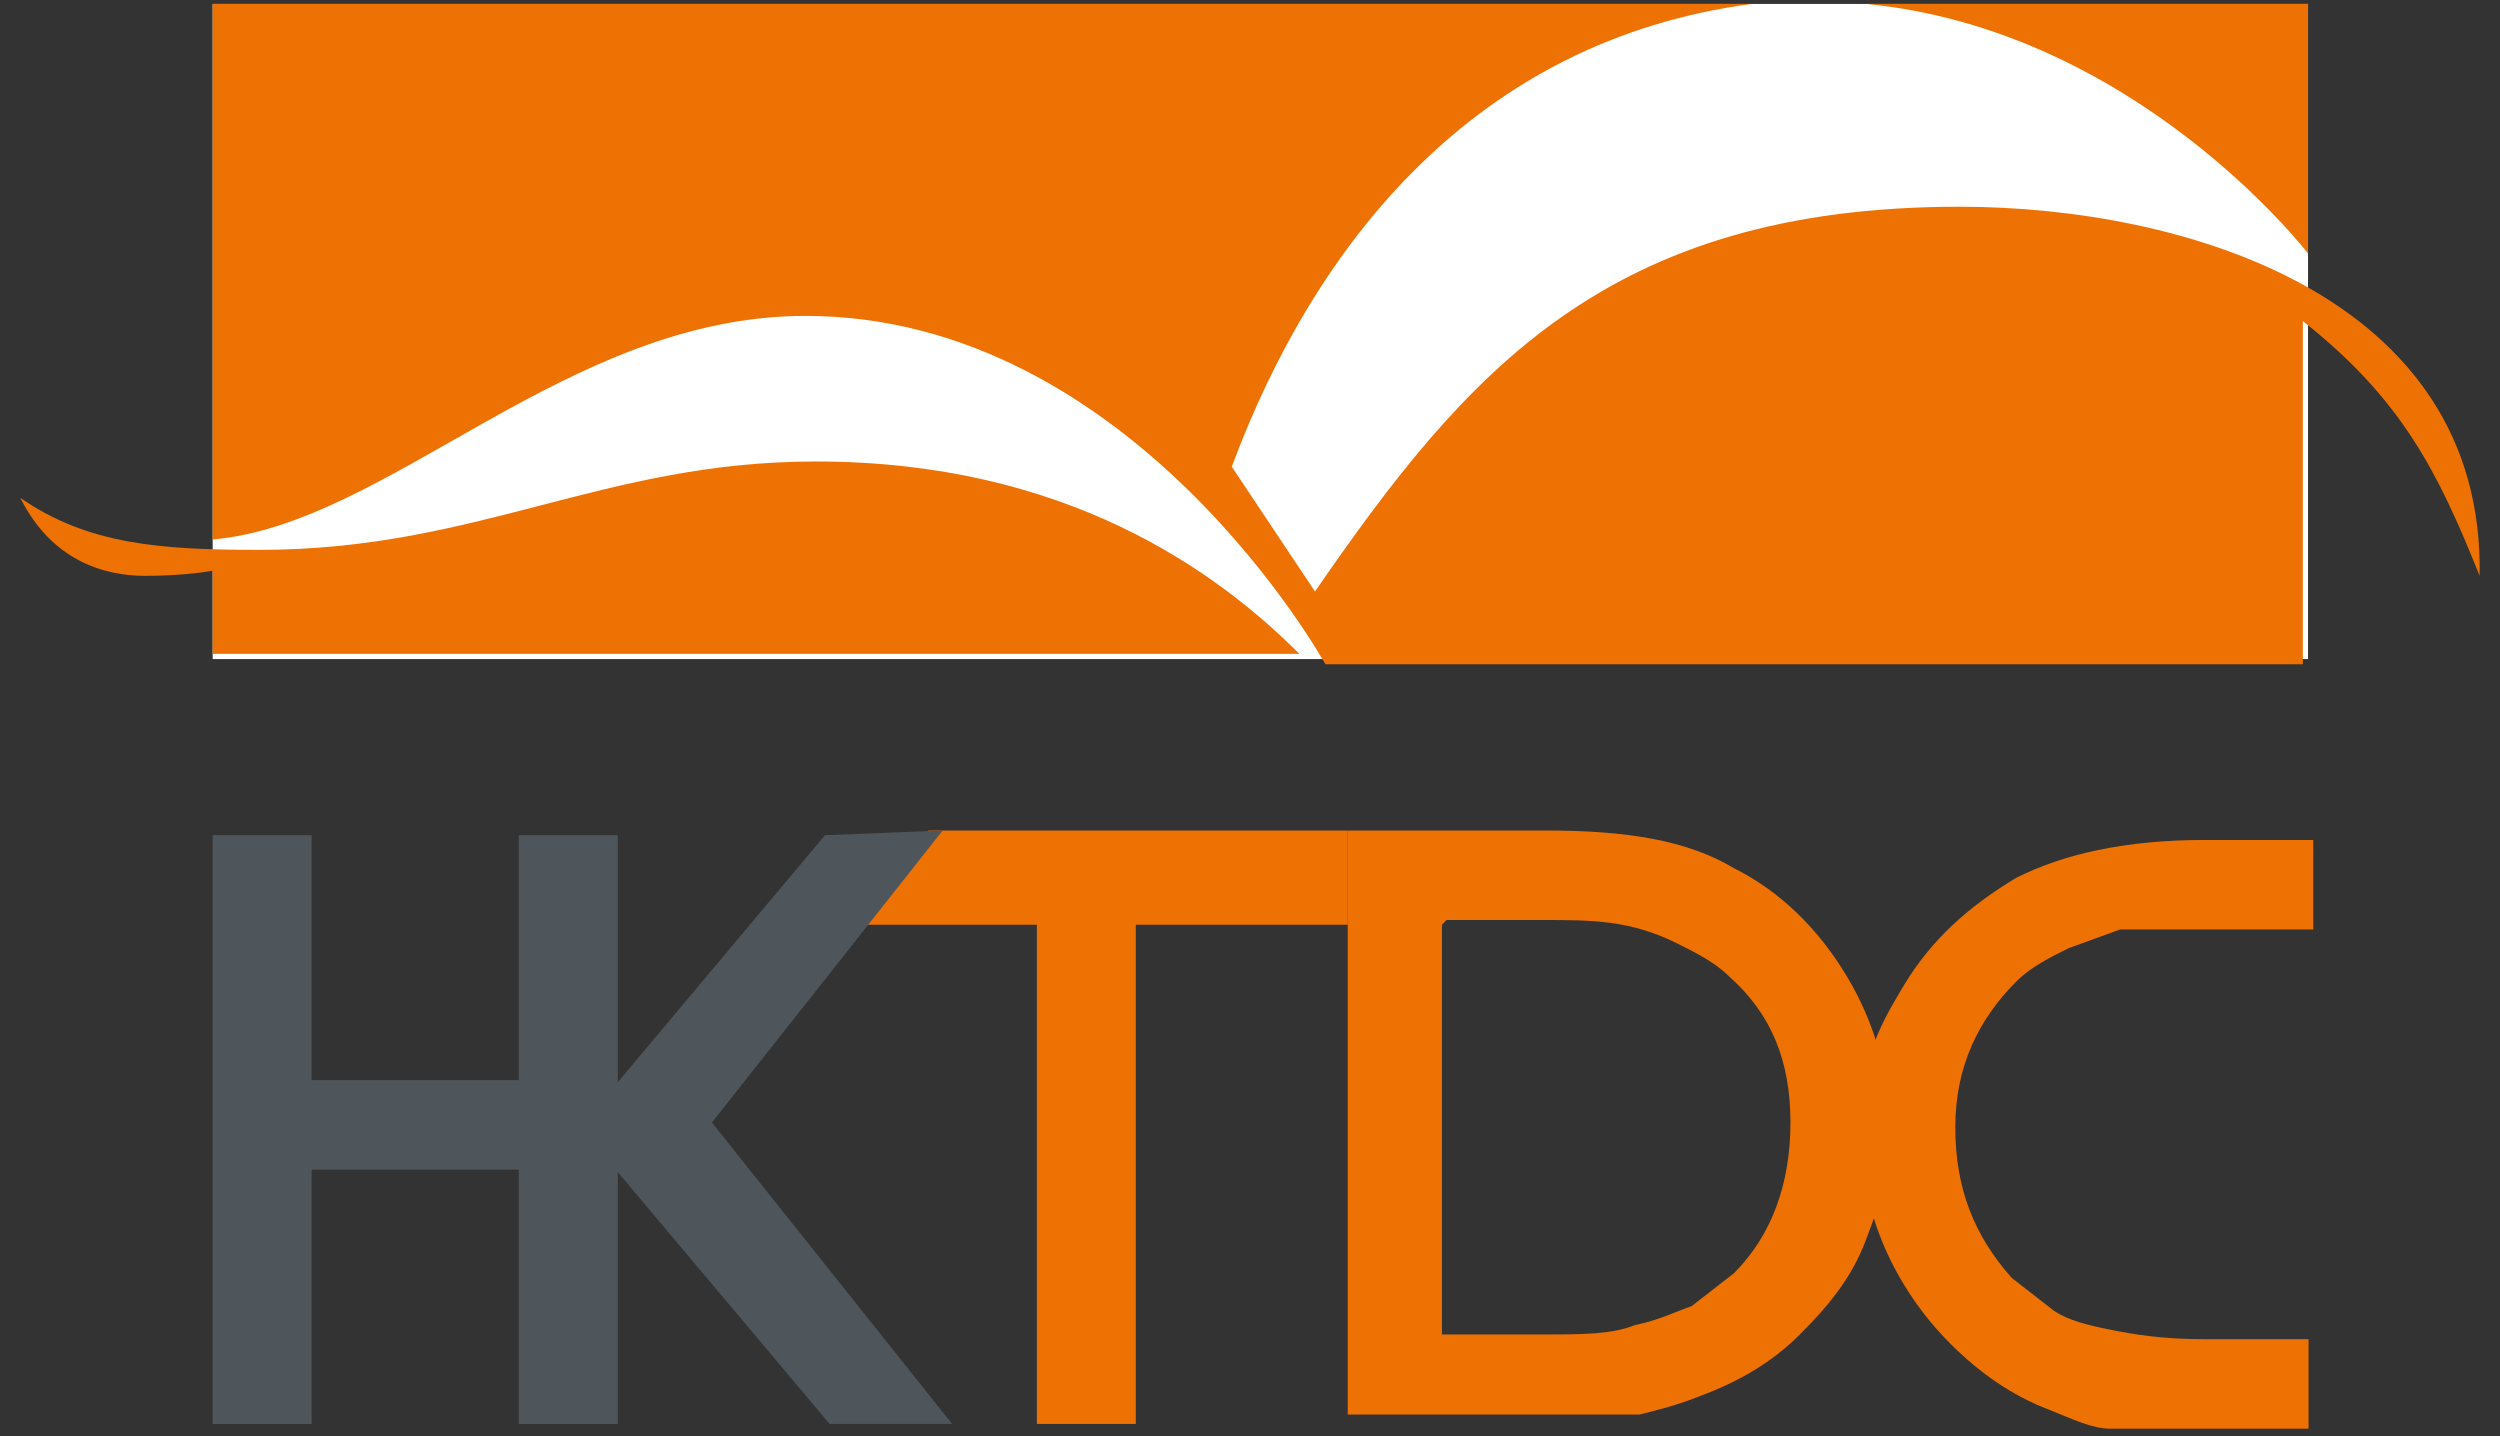
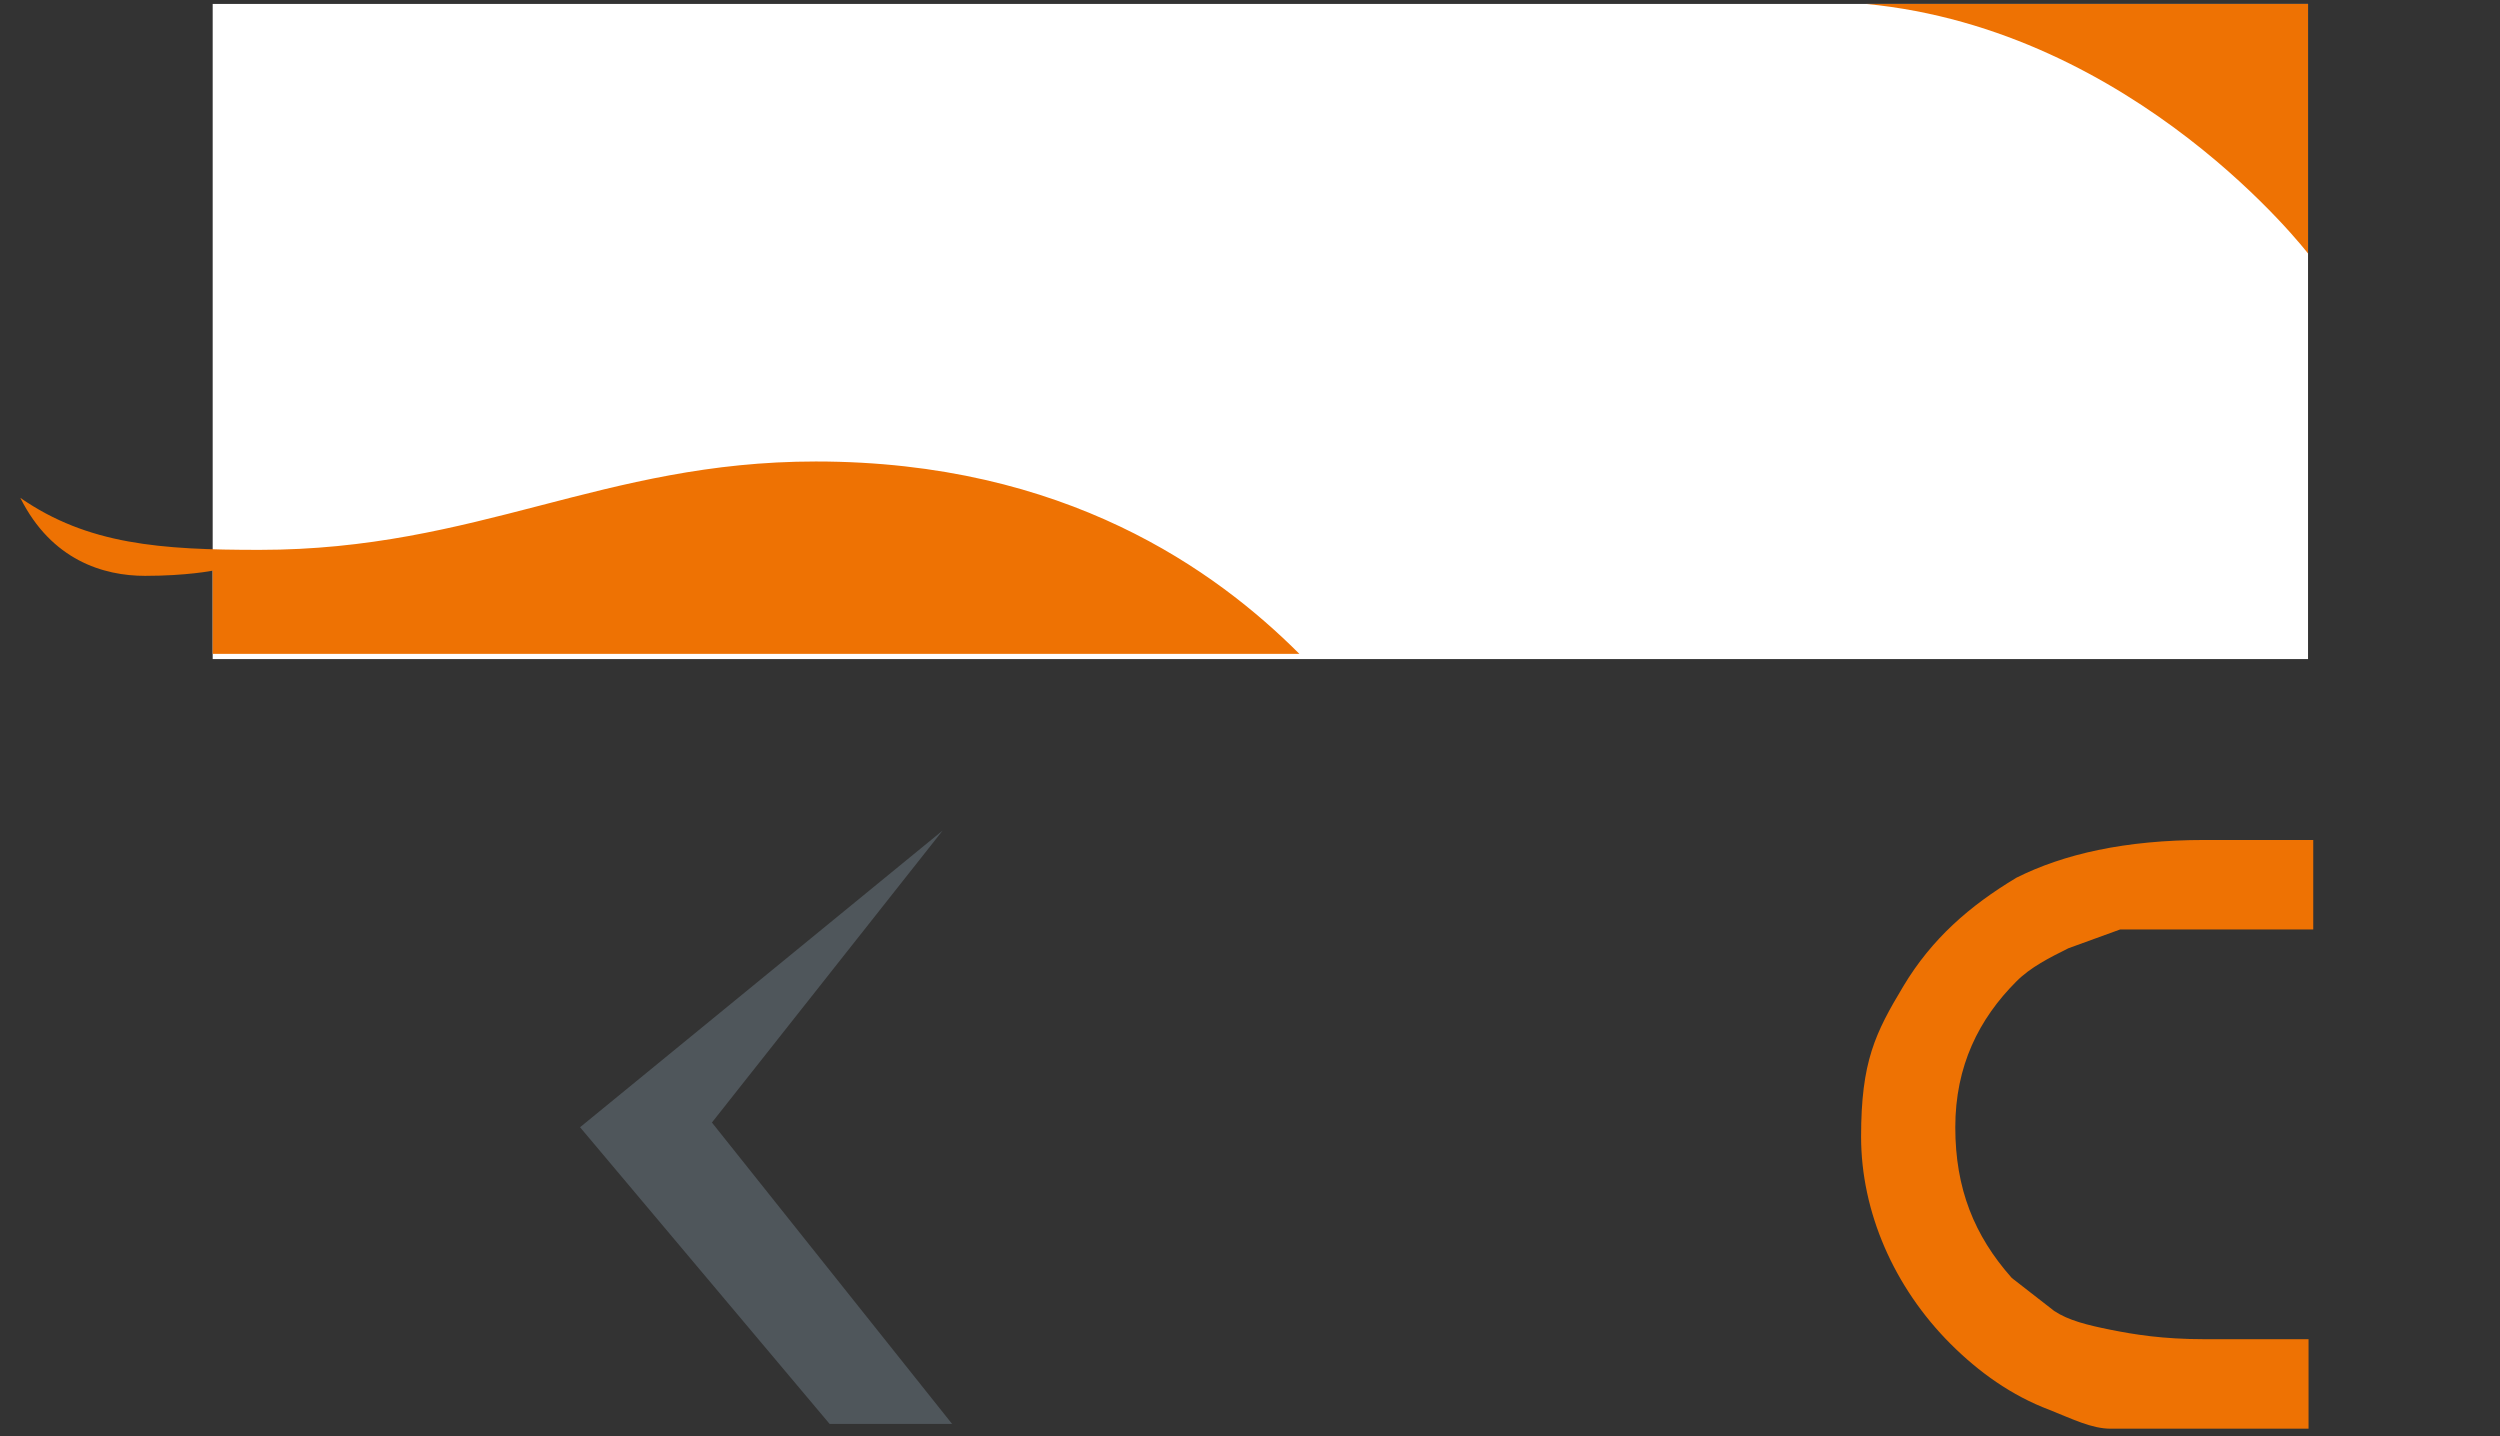
<svg xmlns="http://www.w3.org/2000/svg" width="94" height="54" viewBox="0 0 94 54" fill="none">
  <rect x="0" y="0" width="94" height="54" fill="#333333" stroke="none" />
  <path d="M86.782 0.148H7.997V24.781H86.782V0.148Z" fill="white" />
  <path d="M7.997 24.78V21.457C7.997 21.457 7.02 21.652 5.456 21.652C3.892 21.652 1.937 21.066 0.764 18.72C3.305 20.48 6.042 20.675 9.757 20.675C17.968 20.675 22.659 17.352 30.675 17.352C40.059 17.352 45.728 21.457 48.856 24.585H7.997V24.78Z" fill="#EE7203" />
-   <path d="M7.997 20.089V0.148H65.864C55.503 1.517 49.443 9.141 46.315 17.548L49.443 22.24C55.112 14.029 60.39 7.773 73.684 7.773C82.09 7.773 93.429 11.096 93.234 21.653C91.67 17.743 90.301 15.006 86.587 12.074V24.977H49.834C49.834 24.977 42.6 11.878 30.284 11.878C21.291 11.878 14.644 19.698 7.997 20.285" fill="#EE7203" />
  <path d="M86.782 0.148V9.532C86.782 9.532 80.331 1.126 70.165 0.148H86.782Z" fill="#EE7203" />
-   <path d="M50.675 31.227V34.769H42.706V53.541H38.987V34.769H32.258L34.914 31.227H50.675Z" fill="#EE7203" />
  <path d="M79.717 34.948L77.769 35.656C77.061 36.01 76.353 36.364 75.821 36.896C74.405 38.312 73.519 40.083 73.519 42.385C73.519 44.687 74.228 46.458 75.644 48.052L77.238 49.292C77.769 49.646 78.478 49.823 79.363 50C80.249 50.177 81.311 50.354 82.905 50.354H86.801V53.719H83.259C81.311 53.719 80.071 53.719 79.363 53.719C78.655 53.719 77.946 53.365 77.061 53.011C75.644 52.479 74.405 51.594 73.342 50.531C71.217 48.406 69.977 45.573 69.977 42.739C69.977 39.906 70.509 38.844 71.571 37.073C72.634 35.302 74.05 34.062 75.821 33C77.592 32.114 79.894 31.583 82.905 31.583H86.978V34.948H83.259C81.842 34.948 80.78 34.948 80.071 34.948" fill="#EE7203" />
-   <path d="M19.508 53.541V43.978H11.716V53.541H7.997V31.405H11.716V40.614H19.508V31.405H23.227V53.541H19.508Z" fill="#4F565B" />
-   <path fill-rule="evenodd" clip-rule="evenodd" d="M50.498 31.227H58.113C61.123 31.227 63.425 31.582 65.196 32.644C66.967 33.53 68.384 34.946 69.446 36.717C70.509 38.488 71.04 40.436 71.04 42.384C71.04 44.332 70.686 45.217 70.154 46.634C69.623 48.051 68.738 49.113 67.675 50.176C66.613 51.238 65.373 51.947 63.956 52.478C63.071 52.832 62.363 53.009 61.654 53.186C60.946 53.186 59.706 53.186 57.758 53.186H50.675V31.227H50.498ZM54.217 34.769V50.176H57.935C59.529 50.176 60.592 50.176 61.477 49.822C62.363 49.645 63.071 49.29 63.602 49.113L65.196 47.874C66.613 46.457 67.321 44.509 67.321 42.207C67.321 39.905 66.613 38.134 65.019 36.717C64.488 36.186 63.779 35.832 63.071 35.478C61.3 34.592 59.883 34.592 57.935 34.592H54.394L54.217 34.769Z" fill="#EE7203" />
-   <path d="M21.81 42.384L31.018 31.405L35.445 31.227L26.768 42.207L35.8 53.541H31.195L21.81 42.384Z" fill="#4F565B" />
+   <path d="M21.81 42.384L35.445 31.227L26.768 42.207L35.8 53.541H31.195L21.81 42.384Z" fill="#4F565B" />
</svg>